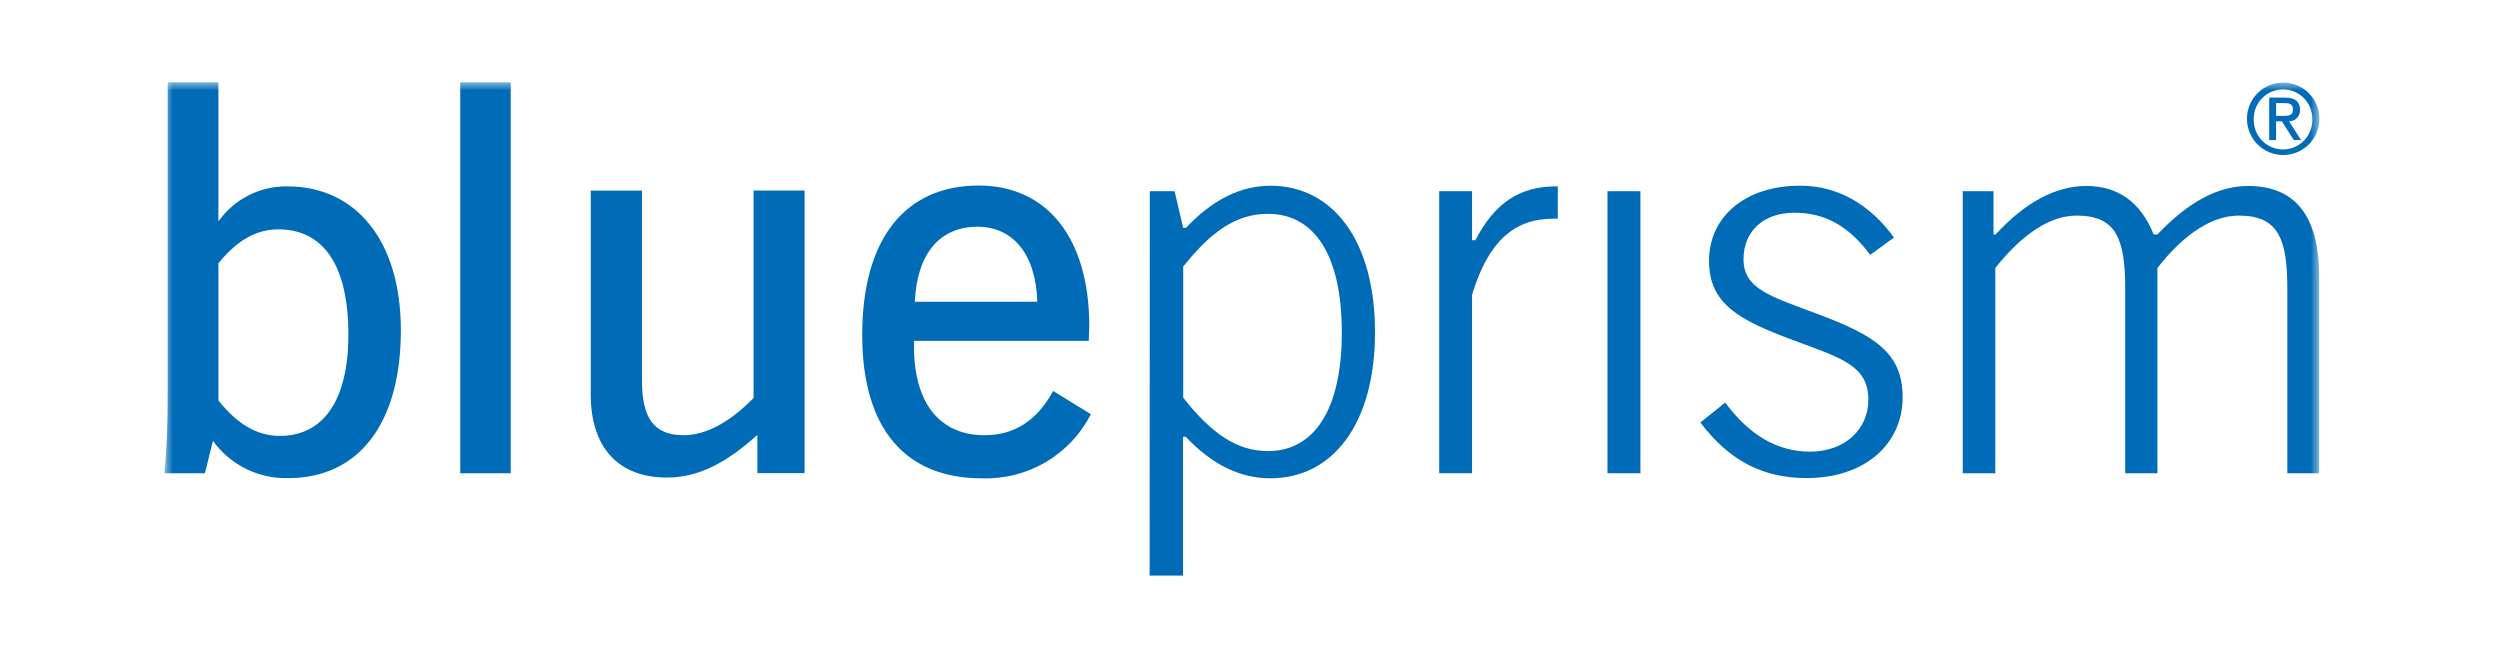
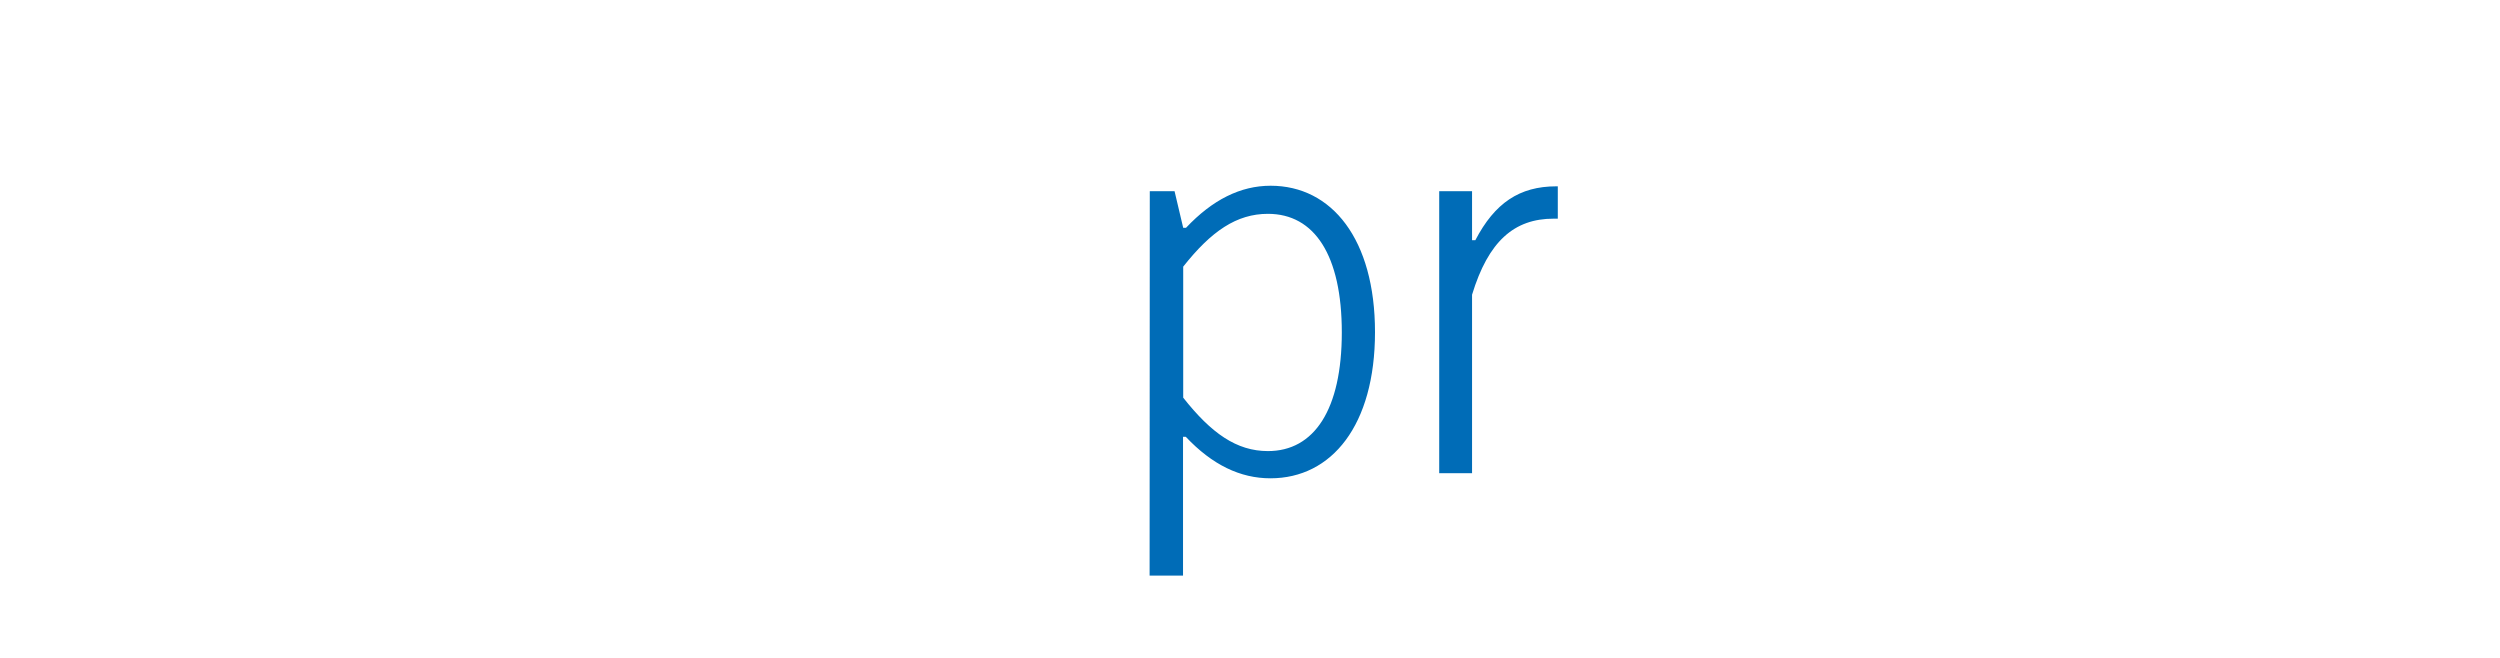
<svg xmlns="http://www.w3.org/2000/svg" width="152" height="40" viewBox="0 0 152 40" fill="none">
  <path fill-rule="evenodd" clip-rule="evenodd" d="M71.939 24.178C73.647 26.343 75.187 27.426 77.09 27.426C79.906 27.426 81.582 24.903 81.582 20.211C81.582 15.518 79.922 13.001 77.09 13.001C75.187 13.001 73.647 14.052 71.939 16.212L71.939 24.178ZM69.906 11.624H71.413L71.939 13.852H72.108C73.71 12.15 75.418 11.293 77.252 11.293C80.973 11.293 83.6 14.541 83.6 20.195C83.6 25.849 80.973 29.081 77.242 29.081C75.408 29.081 73.7 28.261 72.097 26.559H71.928V34.998H69.896L69.907 11.623L69.906 11.624ZM87.504 11.624H89.501V14.604H89.701C90.877 12.344 92.386 11.329 94.62 11.329H94.714V13.295H94.457C92.06 13.295 90.489 14.672 89.501 17.919V28.771H87.504V11.624Z" fill="#006CB7" />
  <mask id="mask0_4119_9821" style="mask-type:luminance" maskUnits="userSpaceOnUse" x="10" y="5" width="132" height="30">
-     <path d="M10 35H141.02V5H10V35Z" fill="white" />
-   </mask>
+     </mask>
  <g mask="url(#mask0_4119_9821)">
-     <path fill-rule="evenodd" clip-rule="evenodd" d="M97.735 28.773H99.737V11.626H97.735V28.773ZM110.053 27.46C112.154 27.46 113.595 26.115 113.595 24.306C113.595 22.241 111.987 21.784 109.165 20.733C105.692 19.456 103.91 18.474 103.91 15.852C103.91 13.229 106.043 11.29 109.448 11.29C111.682 11.29 113.652 12.373 115.155 14.444L113.71 15.493C112.402 13.755 110.994 12.935 109.091 12.935C107.189 12.935 106.006 14.085 106.006 15.757C106.006 17.591 107.677 18.016 110.531 19.099C113.941 20.381 115.681 21.427 115.681 24.149C115.681 27.002 113.384 29.067 109.843 29.067C107.158 29.067 105.113 27.985 103.384 25.689L104.893 24.475C106.349 26.445 108.051 27.46 110.053 27.46ZM119.334 11.626H121.205V14.254H121.336C123.137 12.288 125.013 11.307 126.841 11.307C128.777 11.307 130.153 12.288 130.942 14.254H131.172C133.038 12.288 134.85 11.307 136.68 11.307C139.562 11.307 141.004 13.141 141.004 16.813V28.773H139.07V17.569C139.07 14.553 138.545 13.108 136.123 13.108C134.546 13.108 132.842 14.159 131.172 16.292V28.773H129.212V17.569C129.212 14.553 128.687 13.108 126.265 13.108C124.688 13.108 123.016 14.159 121.315 16.292V28.773H119.334V11.626ZM17.015 26.503C19.642 26.503 21.182 24.369 21.182 20.339C21.182 16.135 19.669 13.944 16.916 13.944C15.575 13.944 14.393 14.632 13.279 16.009V24.343C14.393 25.756 15.607 26.503 17.015 26.503ZM13.279 5V13.461C13.754 12.791 14.385 12.246 15.117 11.876C15.85 11.505 16.662 11.318 17.483 11.332C21.618 11.332 24.372 14.606 24.372 20.082C24.372 25.788 21.781 29.068 17.54 29.068C16.648 29.096 15.762 28.904 14.961 28.509C14.161 28.114 13.469 27.528 12.948 26.803L12.459 28.773H10C10.163 27.066 10.194 25.463 10.194 23.954V5H13.279ZM27.982 28.773H31.051V5H27.982V28.773ZM39.033 11.589V23.15C39.033 25.41 39.753 26.46 41.555 26.46C42.901 26.46 44.341 25.704 45.818 24.196V11.584H48.918V28.768H46.048V26.445C44.146 28.148 42.475 29.035 40.541 29.035C37.62 29.035 35.917 27.233 35.917 23.986V11.588H39.033V11.589ZM59.428 13.786C57.168 13.786 55.749 15.393 55.623 18.347H63.069C62.98 15.425 61.572 13.786 59.428 13.786ZM55.57 20.723V21.054C55.57 24.527 57.147 26.46 59.864 26.46C61.671 26.46 63.048 25.578 64.031 23.77L66.327 25.184C65.707 26.396 64.754 27.407 63.581 28.097C62.407 28.788 61.061 29.129 59.701 29.083C55.014 29.083 52.423 26.036 52.423 20.365C52.423 14.495 55.05 11.28 59.507 11.28C63.605 11.28 66.228 14.395 66.228 19.84C66.228 20.134 66.196 20.428 66.196 20.723H55.57ZM138.387 7.044H138.886C139.213 7.044 139.412 6.981 139.412 6.645C139.412 6.309 139.149 6.266 138.886 6.266H138.387V7.044ZM137.967 5.936H138.955C139.543 5.936 139.838 6.177 139.838 6.661C139.846 6.752 139.835 6.844 139.805 6.931C139.775 7.018 139.727 7.098 139.665 7.165C139.603 7.232 139.527 7.286 139.442 7.322C139.358 7.358 139.267 7.376 139.175 7.375L139.906 8.516H139.459L138.739 7.375H138.387V8.515H137.967V5.936ZM138.813 9.088C139.054 9.086 139.292 9.036 139.512 8.94C139.733 8.844 139.933 8.705 140.098 8.53C140.264 8.356 140.393 8.149 140.477 7.924C140.561 7.698 140.599 7.458 140.589 7.218C140.589 6.745 140.402 6.292 140.068 5.958C139.903 5.792 139.706 5.661 139.49 5.571C139.274 5.481 139.043 5.435 138.809 5.435C138.336 5.435 137.883 5.622 137.549 5.956C137.214 6.29 137.026 6.743 137.026 7.215V7.218C137.015 7.46 137.054 7.701 137.139 7.928C137.225 8.154 137.355 8.361 137.523 8.536C137.69 8.711 137.891 8.85 138.114 8.945C138.337 9.04 138.576 9.088 138.818 9.088H138.813ZM138.813 5.021C139.249 5.02 139.675 5.148 140.038 5.389C140.4 5.63 140.683 5.974 140.851 6.376C141.019 6.778 141.063 7.22 140.979 7.648C140.895 8.075 140.687 8.468 140.379 8.777C140.072 9.086 139.68 9.296 139.253 9.382C138.826 9.468 138.383 9.425 137.98 9.26C137.577 9.094 137.233 8.812 136.99 8.451C136.747 8.089 136.617 7.664 136.616 7.228V7.217C136.616 6.634 136.848 6.076 137.26 5.664C137.672 5.252 138.23 5.02 138.813 5.02V5.021Z" fill="#006CB7" />
-   </g>
+     </g>
</svg>